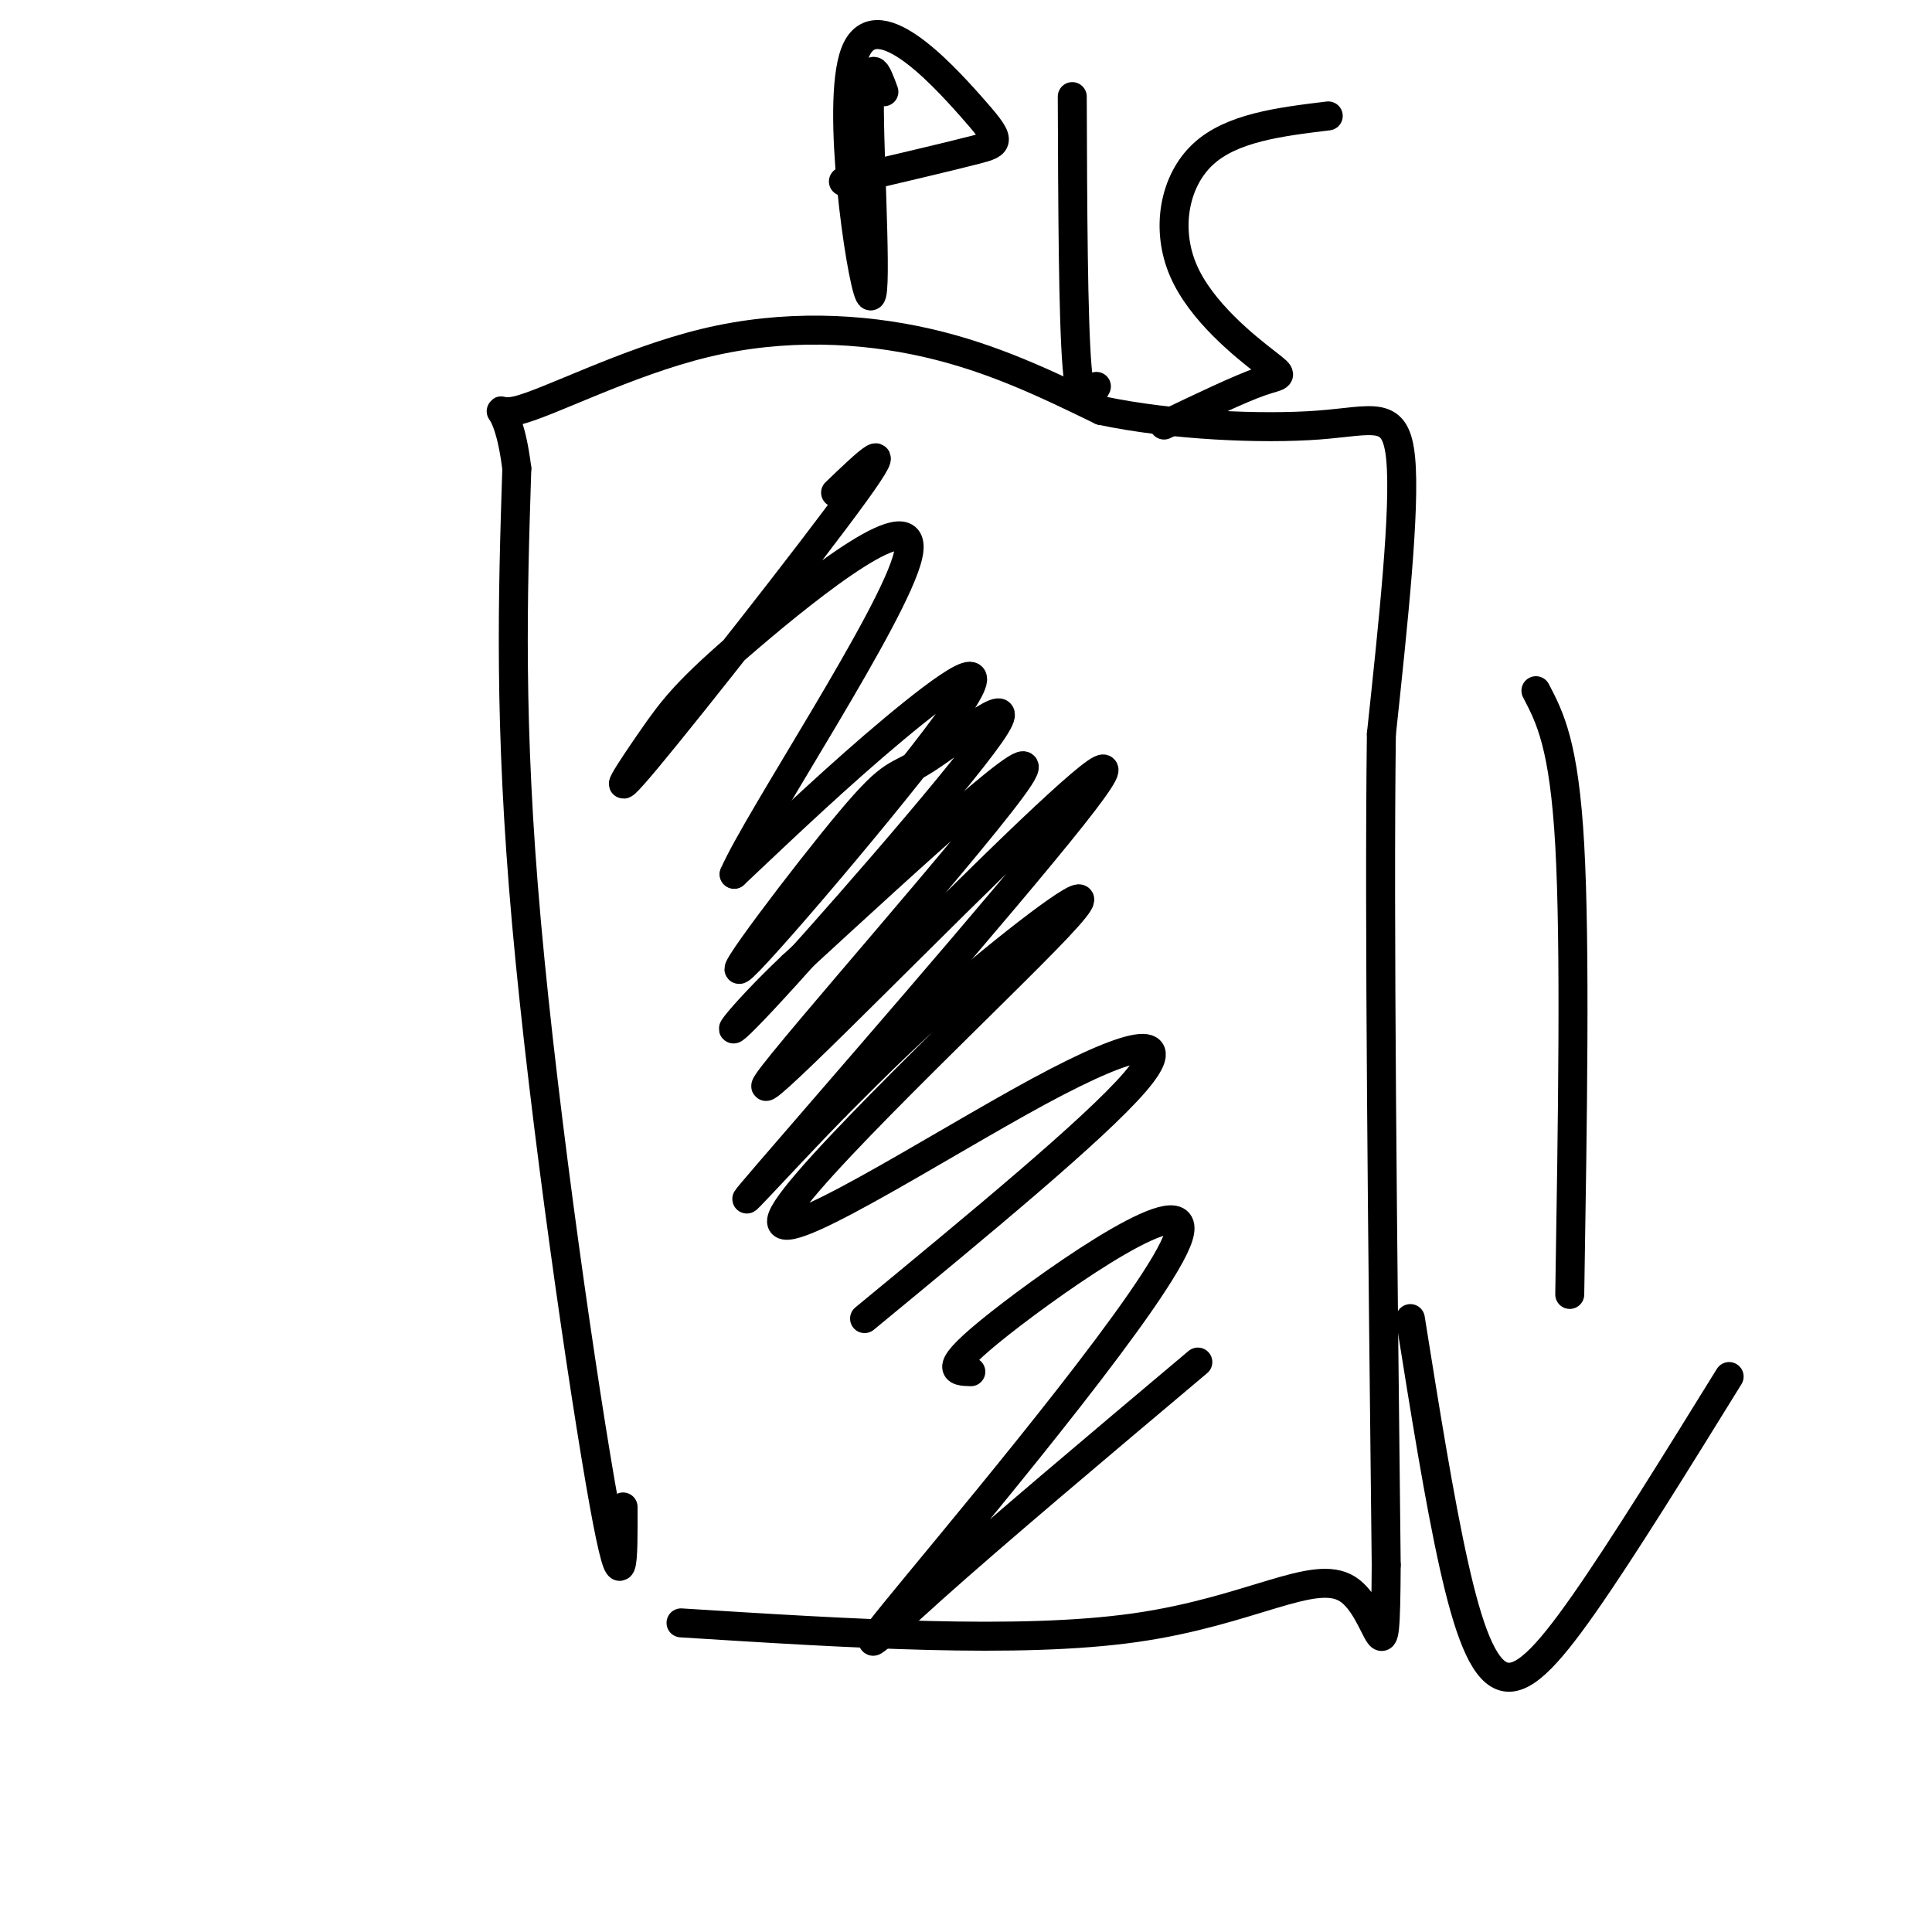
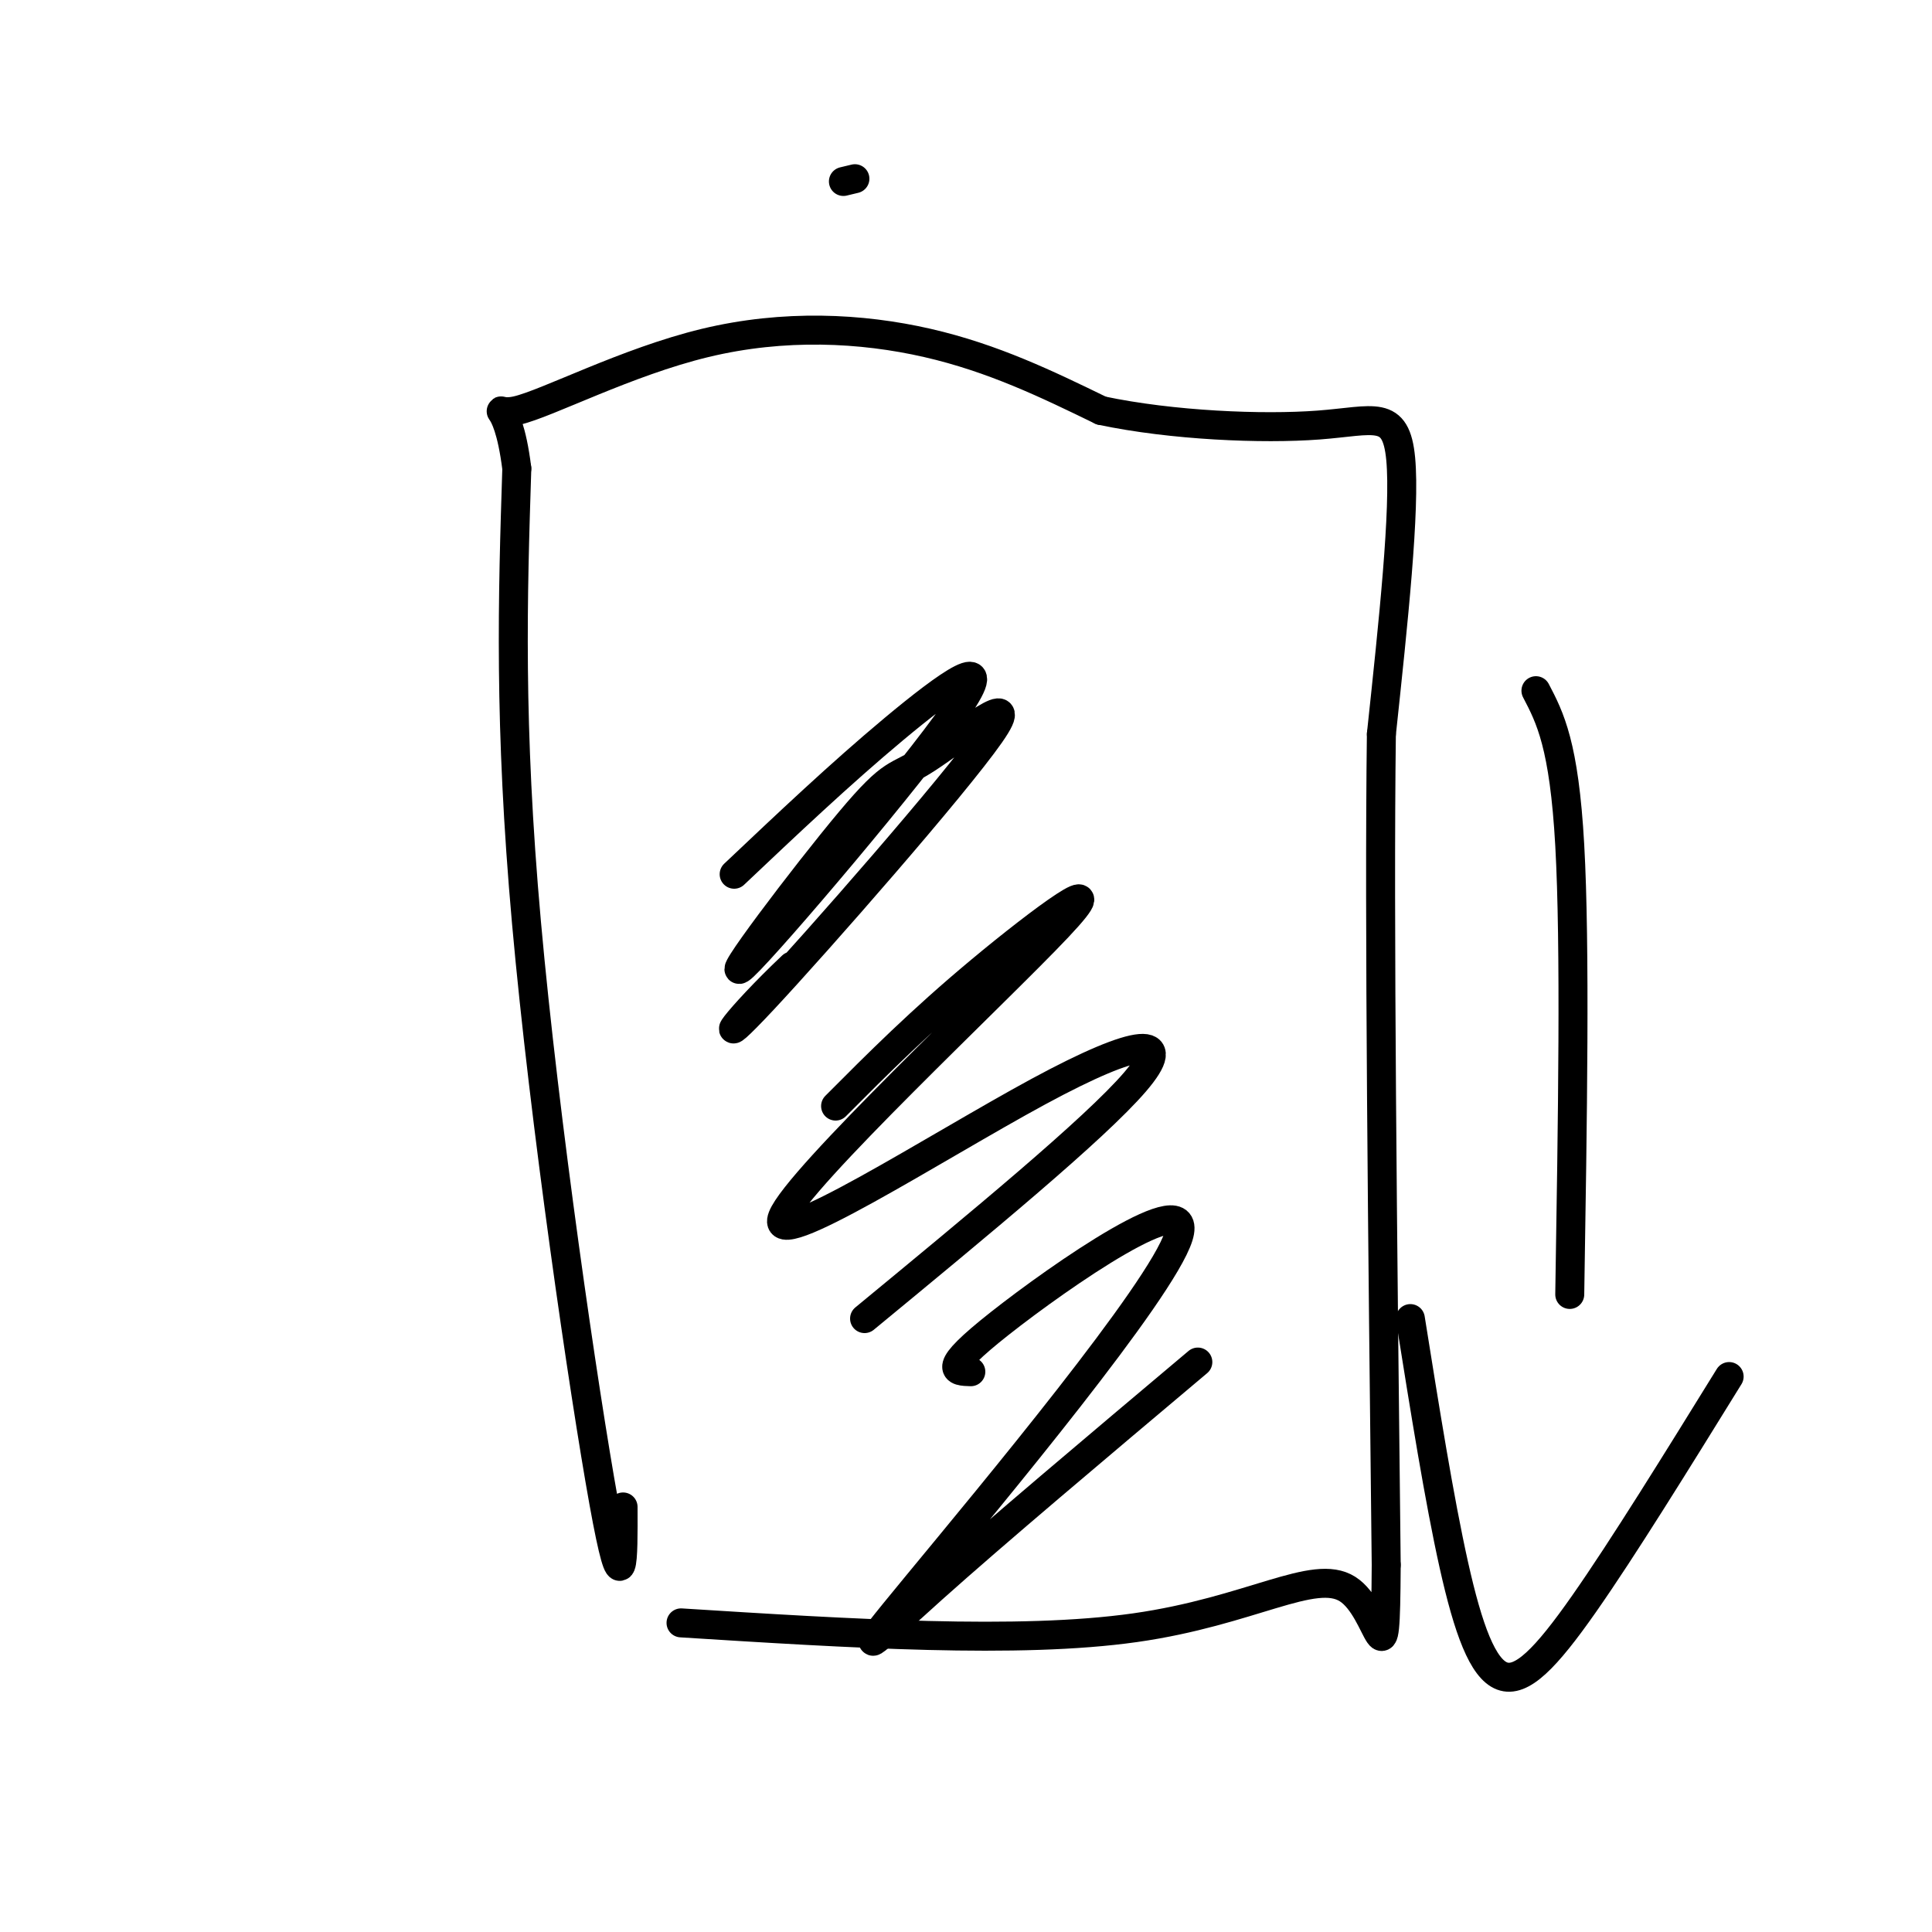
<svg xmlns="http://www.w3.org/2000/svg" viewBox="0 0 400 400" version="1.1">
  <g fill="none" stroke="#000000" stroke-width="6" stroke-linecap="round" stroke-linejoin="round">
    <path d="M129,312c0.044,10.822 0.089,21.644 -4,-1c-4.089,-22.644 -12.311,-78.756 -16,-120c-3.689,-41.244 -2.844,-67.622 -2,-94" />
    <path d="M107,97c-2.054,-16.456 -6.190,-10.596 0,-12c6.190,-1.404 22.705,-10.070 39,-14c16.295,-3.930 32.370,-3.123 46,0c13.630,3.123 24.815,8.561 36,14" />
    <path d="M228,85c14.690,3.107 33.417,3.875 45,3c11.583,-0.875 16.024,-3.393 17,7c0.976,10.393 -1.512,33.696 -4,57" />
    <path d="M286,152c-0.500,38.167 0.250,105.083 1,172" />
    <path d="M287,324c-0.155,27.262 -1.042,9.417 -8,5c-6.958,-4.417 -19.988,4.595 -44,8c-24.012,3.405 -59.006,1.202 -94,-1" />
    <path d="M179,273c23.841,-19.653 47.682,-39.306 56,-49c8.318,-9.694 1.113,-9.429 -20,2c-21.113,11.429 -56.133,34.022 -53,26c3.133,-8.022 44.421,-46.660 57,-60c12.579,-13.340 -3.549,-1.383 -16,9c-12.451,10.383 -21.226,19.191 -30,28" />
-     <path d="M173,229c-11.621,11.879 -25.673,27.578 -14,14c11.673,-13.578 49.070,-56.431 63,-74c13.930,-17.569 4.394,-9.854 -16,10c-20.394,19.854 -51.644,51.845 -47,45c4.644,-6.845 45.184,-52.527 52,-63c6.816,-10.473 -20.092,14.264 -47,39" />
    <path d="M164,200c-11.664,11.033 -17.324,19.115 -6,7c11.324,-12.115 39.632,-44.427 47,-55c7.368,-10.573 -6.203,0.592 -13,5c-6.797,4.408 -6.821,2.060 -16,13c-9.179,10.940 -27.512,35.170 -22,30c5.512,-5.170 34.869,-39.738 44,-53c9.131,-13.262 -1.962,-5.218 -13,4c-11.038,9.218 -22.019,19.609 -33,30" />
-     <path d="M152,181c4.781,-11.078 33.233,-53.775 36,-66c2.767,-12.225 -20.151,6.020 -33,17c-12.849,10.980 -15.630,14.696 -20,21c-4.370,6.304 -10.330,15.197 -1,4c9.330,-11.197 33.952,-42.485 43,-55c9.048,-12.515 2.524,-6.258 -4,0" />
    <path d="M201,284c-3.226,-0.089 -6.453,-0.179 6,-10c12.453,-9.821 40.585,-29.375 37,-18c-3.585,11.375 -38.888,53.678 -54,72c-15.112,18.322 -10.032,12.663 3,1c13.032,-11.663 34.016,-29.332 55,-47" />
    <path d="M318,143c2.917,5.583 5.833,11.167 7,32c1.167,20.833 0.583,56.917 0,93" />
    <path d="M292,273c3.000,18.786 6.000,37.571 9,51c3.000,13.429 6.000,21.500 10,23c4.000,1.500 9.000,-3.571 17,-15c8.000,-11.429 19.000,-29.214 30,-47" />
-     <path d="M183,19c-1.541,-4.203 -3.082,-8.405 -3,4c0.082,12.405 1.787,41.418 0,38c-1.787,-3.418 -7.067,-39.267 -3,-50c4.067,-10.733 17.479,3.649 24,11c6.521,7.351 6.149,7.672 1,9c-5.149,1.328 -15.074,3.664 -25,6" />
    <path d="M177,37c-4.167,1.000 -2.083,0.500 0,0" />
-     <path d="M222,20c0.083,23.000 0.167,46.000 1,56c0.833,10.000 2.417,7.000 4,4" />
-     <path d="M275,24c-10.045,1.222 -20.089,2.443 -26,8c-5.911,5.557 -7.687,15.448 -4,24c3.687,8.552 12.839,15.764 17,19c4.161,3.236 3.332,2.496 -1,4c-4.332,1.504 -12.166,5.252 -20,9" />
  </g>
</svg>